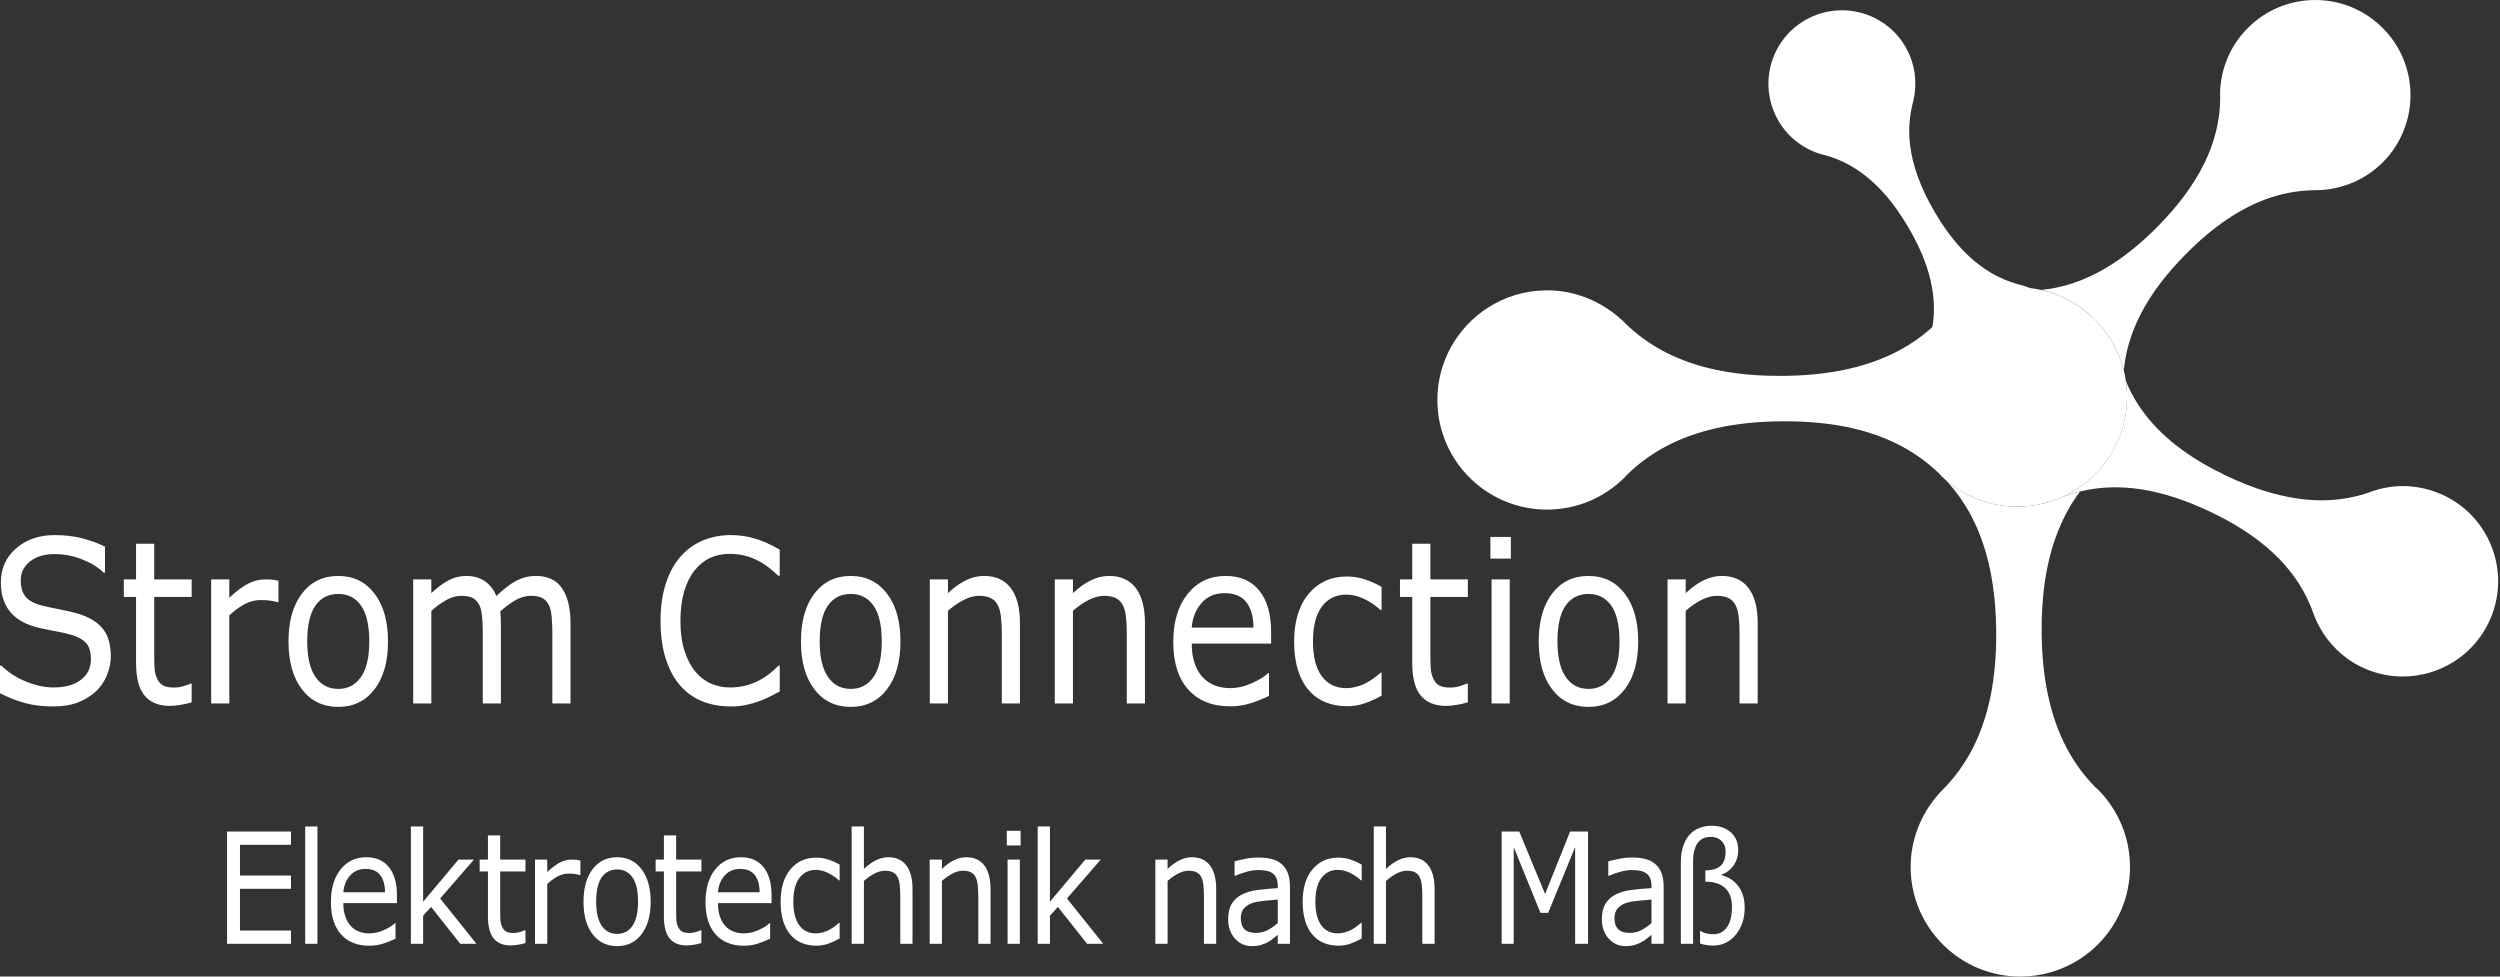
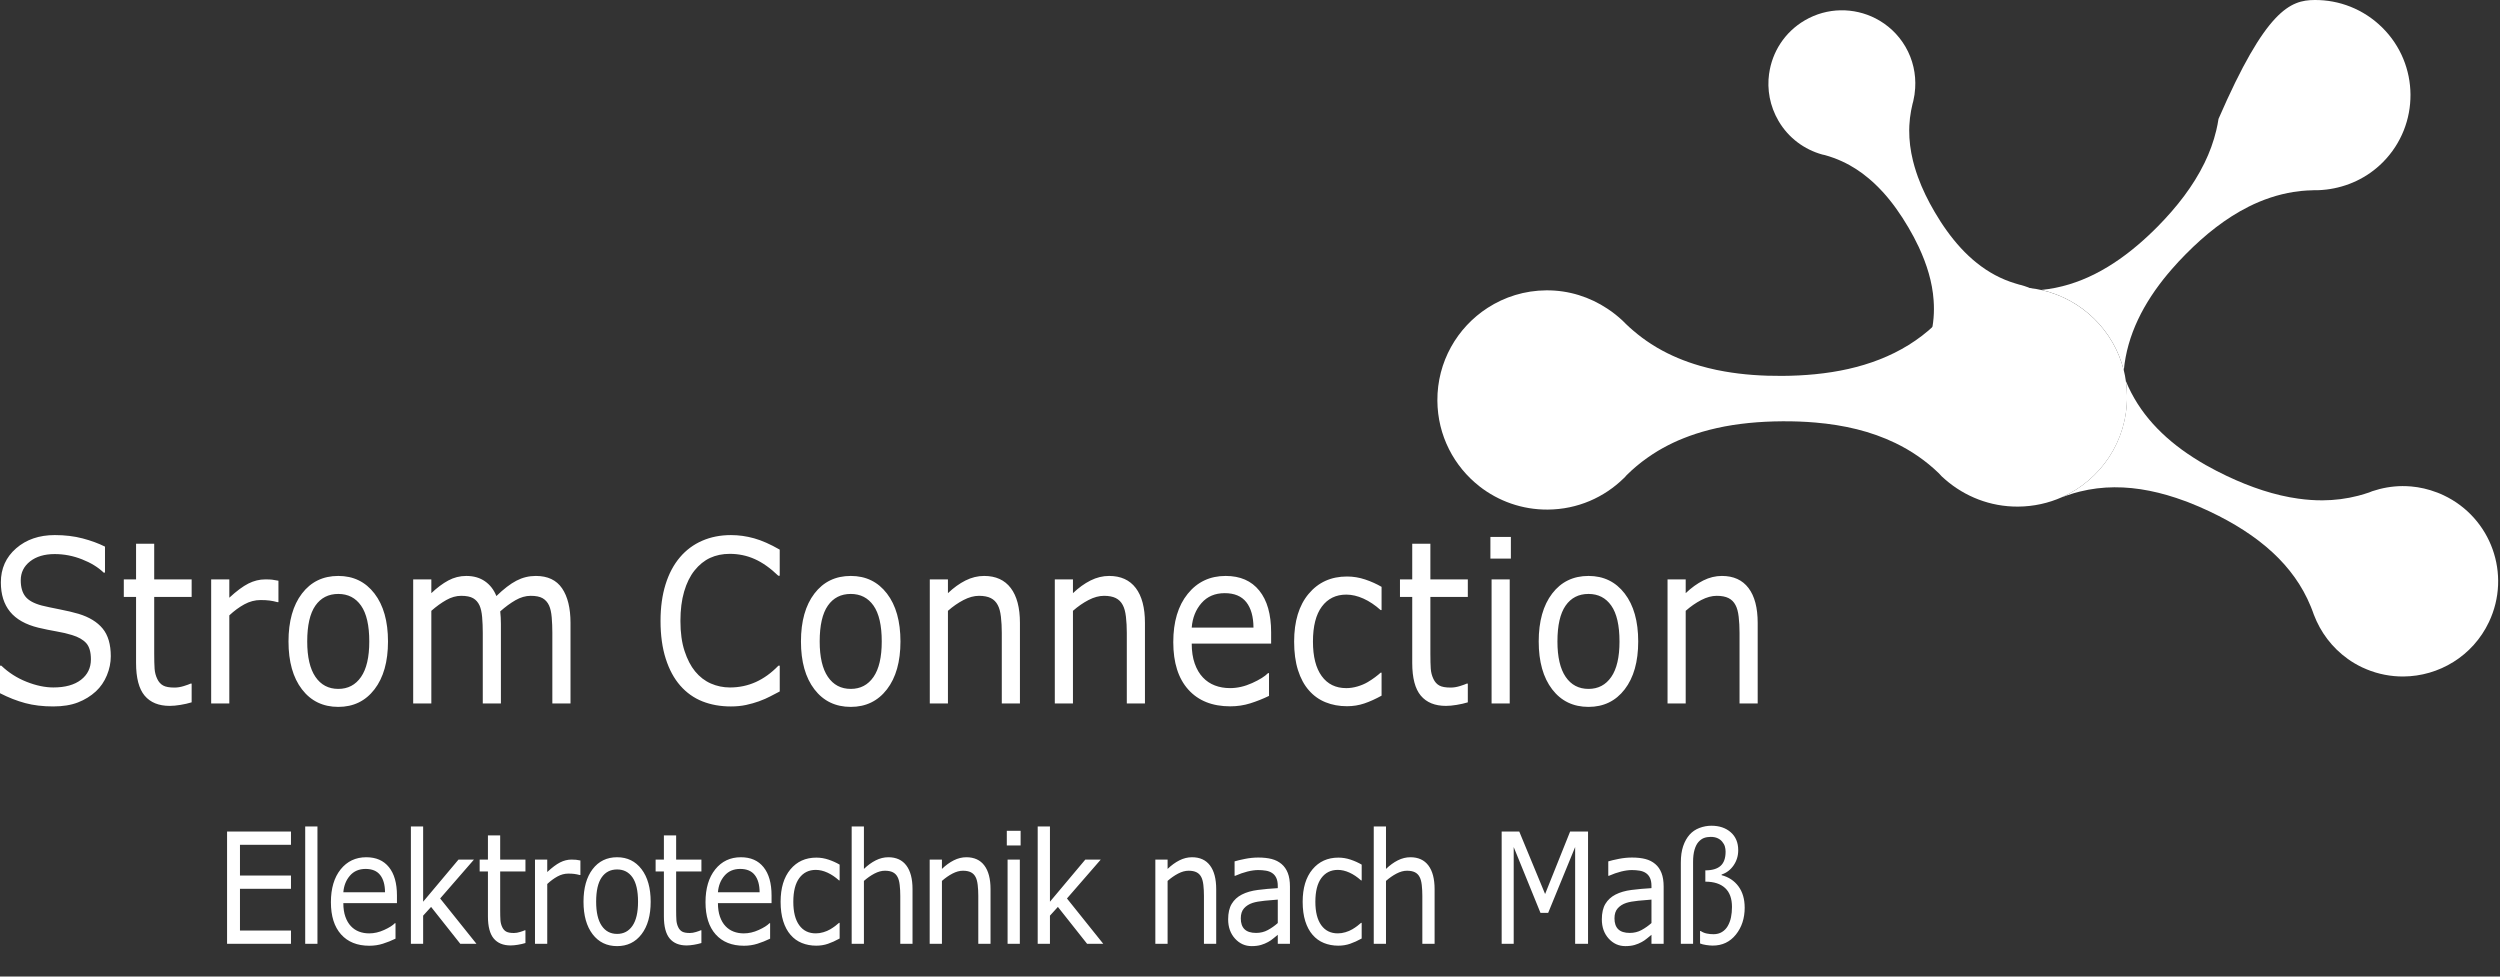
<svg xmlns="http://www.w3.org/2000/svg" viewBox="0 0 320 125">
  <rect x="0" y="0" width="320" height="125" fill="#333333" stroke="none" />
  <defs>
    <style>
            .type,
            .icon {
                fill: #FFF;
            }
        </style>
  </defs>
  <path class="icon icon--05" stroke-width="0" d="M240.934,24.505c-.286-.314-.585-.615-.888-.905-.274-.261-.556-.517-.843-.755h.001c-.271-.225-.543-.442-.821-.65-.525-.386-1.071-.739-1.639-1.055-.313-.173-.629-.331-.957-.484-.703-.324-1.443-.594-2.21-.806-.118-.016-.223-.044-.329-.072-2.266-.631-4.305-2.093-5.599-4.301-1.112-1.902-1.488-4.032-1.204-6.054l.005-.004c.38-2.745,1.971-5.3,4.564-6.813,2.88-1.685,6.289-1.664,9.056-.251,1.54.792,2.883,2.012,3.82,3.613.976,1.671,1.365,3.522,1.252,5.318-.032.562-.113,1.113-.242,1.656-.035.126-.063.229-.096.356-.072.294-.133.584-.187.878-.113.618-.19,1.241-.219,1.863,0,0-.001-.001-.001,0-.008.209-.019.416-.018.635v-.005c-.008,1.307.161,2.61.48,3.903h-.001c.121.479.257.958.414,1.437.072.226.152.448.232.671h.001c.545,1.501,1.272,2.99,2.134,4.456.488.831.998,1.63,1.54,2.377v.002c1.145,1.597,2.42,3.002,3.855,4.148,1.466,1.173,3.101,2.071,4.931,2.617.123.041.251.077.377.113.028.007.059.019.103.033.077.02.159.034.256.059,2.271.631,4.297,2.082,5.579,4.272.383.649.674,1.325.885,2.011,1.028,3.366.071,7.063-2.462,9.511-.221.209-.454.412-.699.599-.339.273-.7.522-1.086.75-3.332,1.953-7.362,1.626-10.289-.5-1.019-.742-1.906-1.699-2.589-2.862-1.206-2.061-1.53-4.388-1.109-6.556.022-.135.051-.268.085-.4.043-.116.075-.217.105-.345.379-1.522.496-3.029.381-4.537-.08-1.153-.295-2.305-.623-3.444-.325-1.133-.757-2.251-1.28-3.374-.392-.84-.835-1.671-1.323-2.499-.989-1.688-2.082-3.235-3.312-4.578l-.029-.028Z" />
-   <path class="icon icon--04" stroke-width="0" d="M282.166,20.88c.659-1.349,1.172-2.746,1.516-4.191h0c.117-.484.212-.973.288-1.471,0,0,.002,0,.002.001h0s0-.006,0-.006c.132-.849.201-1.714.21-2.595,0-.039,0-.077,0-.116-.016-.152-.017-.292-.019-.429.036-3.05,1.185-6.09,3.515-8.448C290.041,1.232,293.156.019,296.273,0c3.12-.022,6.244,1.149,8.646,3.517,4.79,4.726,4.838,12.445.107,17.229-2.025,2.045-4.608,3.2-7.253,3.518h0c-.38.046-.758.072-1.139.085-.174-.002-.314,0-.479,0-.047.002-.089.004-.131.004l-.006.003c-.492.008-.983.041-1.463.086v.004c-.325.034-.647.074-.964.125l-.004-.002c-2.02.321-3.947.974-5.789,1.898v.002c-2.873,1.444-5.535,3.545-8.025,6.068-.612.616-1.201,1.247-1.755,1.889v-.002c-.176.204-.352.41-.525.616v-.004c-3.117,3.741-5.225,7.831-5.647,12.373v.008c-1.268-5.104-5.33-9.093-10.46-10.28-.021-.008-.04-.019-.058-.03,4.822-.481,9.117-2.872,13.002-6.35h.002c.246-.221.491-.444.734-.674.378-.35.75-.718,1.119-1.089,2.487-2.522,4.565-5.217,5.978-8.112h.002Z" />
+   <path class="icon icon--04" stroke-width="0" d="M282.166,20.88c.659-1.349,1.172-2.746,1.516-4.191h0c.117-.484.212-.973.288-1.471,0,0,.002,0,.002.001h0s0-.006,0-.006C290.041,1.232,293.156.019,296.273,0c3.12-.022,6.244,1.149,8.646,3.517,4.79,4.726,4.838,12.445.107,17.229-2.025,2.045-4.608,3.2-7.253,3.518h0c-.38.046-.758.072-1.139.085-.174-.002-.314,0-.479,0-.047.002-.089.004-.131.004l-.006.003c-.492.008-.983.041-1.463.086v.004c-.325.034-.647.074-.964.125l-.004-.002c-2.02.321-3.947.974-5.789,1.898v.002c-2.873,1.444-5.535,3.545-8.025,6.068-.612.616-1.201,1.247-1.755,1.889v-.002c-.176.204-.352.41-.525.616v-.004c-3.117,3.741-5.225,7.831-5.647,12.373v.008c-1.268-5.104-5.33-9.093-10.46-10.28-.021-.008-.04-.019-.058-.03,4.822-.481,9.117-2.872,13.002-6.35h.002c.246-.221.491-.444.734-.674.378-.35.75-.718,1.119-1.089,2.487-2.522,4.565-5.217,5.978-8.112h.002Z" />
  <path class="icon icon--03" stroke-width="0" d="M280.088,64.285c-.143-.054-.287-.109-.43-.16h0c-3.02-1.12-6.045-1.773-9.028-1.753-1.471.009-2.94.185-4.394.545-.527.127-1.049.283-1.576.469-.148.035-.29.101-.454.16-.088.029-.179.059-.272.086,4.933-2.195,8.355-7.144,8.318-12.909-.003-.663-.053-1.316-.145-1.958,1.674,4.109,4.718,7.268,8.586,9.766.543.35,1.098.687,1.668,1.012h.005c.86.483,1.752.949,2.671,1.385,3.054,1.445,6.131,2.485,9.187,2.905v-.002c1.024.144,2.047.217,3.064.212,1.541-.009,3.068-.199,4.582-.592v-.002c.259-.067.512-.137.765-.215l.004-.006c.205-.058.409-.126.613-.195.142-.067.267-.115.402-.161,1.236-.415,2.536-.644,3.856-.653.368-.001.734.016,1.103.046v-.002c1.111.099,2.221.349,3.309.769v-.004c.292.109.581.235.867.371,6.081,2.879,8.688,10.129,5.793,16.227-2.073,4.369-6.416,6.938-10.953,6.965-1.577.009-3.181-.288-4.72-.925v-.004c-.187-.076-.376-.16-.563-.244-.654-.315-1.27-.673-1.842-1.083.001,0,.001-.002.003-.003-2.02-1.44-3.489-3.434-4.331-5.645-.06-.158-.109-.291-.163-.452-.066-.184-.14-.366-.212-.546h0c-.011-.025-.021-.051-.031-.074-1.092-2.669-2.758-4.935-4.852-6.88v.002c-2.252-2.088-4.996-3.806-8.046-5.253-.923-.438-1.857-.842-2.786-1.2" />
-   <path class="icon icon--02" stroke-width="0" d="M250.781,98.599c.026-.032.05-.067.073-.101.42-.579.799-1.178,1.152-1.792h.004c.219-.378.421-.766.621-1.159h-.005c.994-1.999,1.697-4.153,2.158-6.425h.006c.525-2.602.744-5.36.726-8.212-.006-1.059-.045-2.102-.121-3.127-.029-.425-.067-.85-.107-1.268-.108-1.011-.251-1.989-.434-2.96-.866-4.644-2.676-8.803-5.847-12.165,2.488,2.152,5.735,3.477,9.3,3.453,2.003-.013,3.904-.441,5.628-1.211.098-.033.185-.053.275-.086.161-.065.302-.13.456-.163.519-.184,1.044-.336,1.571-.468-2.654,3.568-4.065,7.832-4.621,12.496-.037.342-.07.671-.107,1.012h.005c-.084.886-.136,1.791-.166,2.705-.017.577-.022,1.157-.02,1.747.019,2.834.268,5.572.828,8.16.067.32.138.637.221.951h-.004c.586,2.351,1.439,4.558,2.621,6.584.297.518.622,1.021.971,1.514.672.96,1.434,1.87,2.28,2.725.144.106.258.219.373.331.692.706,1.312,1.484,1.843,2.323h0c.09.136.169.275.251.412,1.206,2.05,1.911,4.437,1.927,7.008.026,4.207-1.801,7.998-4.727,10.588-.647.572-1.344,1.084-2.088,1.531-2.083,1.252-4.52,1.979-7.137,1.995-3.231.021-6.208-1.05-8.589-2.868-3.342-2.547-5.507-6.553-5.536-11.071-.023-3.537,1.301-6.762,3.424-9.236v-.002c.15-.181.311-.355.47-.526.143-.14.254-.254.393-.394l.008-.014c.713-.725,1.346-1.491,1.93-2.287l-.004-.002Z" />
  <path class="icon icon--01" stroke-width="0" d="M219.696,54.807c-.619.135-1.229.295-1.834.472-.541.16-1.077.332-1.605.525h0c-.491.183-.973.371-1.449.575-.893.391-1.752.833-2.588,1.33-.453.273-.897.563-1.337.875-.948.662-1.849,1.417-2.693,2.257-.109.135-.219.255-.338.363-2.507,2.46-5.92,3.998-9.741,4.023-3.287.022-6.319-1.091-8.724-2.96v-.005c-3.266-2.546-5.375-6.503-5.403-10.978-.031-4.971,2.536-9.363,6.432-11.878,2.172-1.404,4.747-2.225,7.519-2.242,2.893-.02,5.573.861,7.816,2.35.699.457,1.346.975,1.956,1.544.139.144.252.25.392.392.321.313.649.613.991.897.714.61,1.463,1.172,2.243,1.672v.004c.266.166.53.335.805.495v-.002c1.685.984,3.494,1.735,5.409,2.291v.002c.706.203,1.427.384,2.161.539.346.075.693.139,1.043.199h0c2.348.413,4.815.583,7.356.567,1.434-.009,2.847-.076,4.222-.213h0c2.923-.287,5.689-.885,8.243-1.886,2.607-1.019,4.99-2.459,7.063-4.415.14-.13.284-.266.423-.401.034-.032.071-.067.118-.111.083-.086.166-.188.273-.287,2.508-2.458,5.892-3.994,9.682-4.019,1.124-.007,2.214.117,3.257.36,5.12,1.18,9.186,5.171,10.462,10.275.11.438.194.893.257,1.348.099.639.15,1.293.154,1.959.037,5.761-3.389,10.718-8.327,12.914-1.712.761-3.614,1.195-5.628,1.208-3.562.022-6.815-1.297-9.301-3.455-.159-.132-.311-.266-.456-.407-.117-.143-.225-.26-.367-.396-1.679-1.624-3.548-2.898-5.579-3.881-1.553-.748-3.203-1.335-4.922-1.762-1.709-.425-3.476-.702-5.312-.859-1.381-.12-2.788-.17-4.224-.161-2.919.02-5.733.275-8.389.866l-.058.015Z" />
  <path class="type type--sub" stroke-width="0" d="M203.269,120.804h-1.651v-12.381l-3.453,8.425h-.984l-3.427-8.425v12.381h-1.541v-14.369h2.251l3.309,8.001,3.203-8.001h2.293v14.369ZM212.948,120.804h-1.56v-1.148c-.139.108-.326.262-.563.458-.235.196-.465.352-.688.468-.26.147-.561.27-.899.372-.34.098-.737.149-1.193.149-.84,0-1.551-.321-2.135-.965s-.875-1.464-.875-2.461c0-.816.152-1.477.455-1.982s.735-.902,1.296-1.191c.568-.291,1.247-.487,2.043-.59.794-.103,1.648-.179,2.559-.232v-.279c0-.412-.063-.754-.188-1.024-.125-.269-.304-.482-.537-.635-.221-.149-.488-.248-.799-.299-.313-.052-.637-.078-.977-.078-.411,0-.869.063-1.376.188-.505.125-1.028.308-1.567.546h-.085v-1.844c.306-.096.749-.203,1.327-.318.578-.117,1.148-.174,1.709-.174.656,0,1.227.063,1.714.188.487.127.908.34,1.264.642.35.296.617.679.799,1.149.184.468.275,1.051.275,1.746v7.314ZM211.388,118.151v-3.002c-.477.032-1.041.081-1.688.145s-1.159.157-1.538.279c-.45.149-.815.379-1.092.691-.279.311-.417.74-.417,1.288,0,.617.162,1.082.483,1.394.323.313.815.468,1.477.468.549,0,1.053-.123,1.509-.372.455-.248.877-.546,1.266-.892ZM223.321,116.163c0,1.376-.377,2.532-1.131,3.468s-1.739,1.404-2.956,1.404c-.245,0-.527-.024-.847-.073-.319-.047-.58-.113-.779-.198v-1.592h.083c.235.154.488.26.764.318.275.059.568.088.879.088.412,0,.771-.093,1.077-.281.306-.186.549-.438.733-.752.194-.335.335-.706.421-1.115.086-.407.128-.857.128-1.345,0-1.068-.292-1.874-.879-2.417-.586-.544-1.43-.816-2.53-.816v-1.447c.872,0,1.523-.191,1.95-.575.428-.382.642-.989.642-1.818,0-.225-.03-.444-.091-.657-.061-.211-.176-.417-.343-.617-.149-.186-.346-.336-.592-.448-.245-.113-.536-.169-.875-.169-.316,0-.603.046-.859.139-.255.095-.495.265-.717.517-.206.232-.372.559-.497.984s-.188.943-.188,1.555v10.488h-1.567v-10.422c0-.796.1-1.491.299-2.079.201-.588.478-1.082.835-1.48.333-.373.749-.656,1.246-.845.499-.189,1.007-.284,1.531-.284,1.016,0,1.844.279,2.479.838.637.559.955,1.327.955,2.297,0,.722-.198,1.367-.592,1.94-.395.573-.906.962-1.535,1.168v.086c.911.238,1.631.717,2.16,1.433.527.718.793,1.619.793,2.707ZM155.673,120.804h-1.568v-6.137c0-.495-.025-.962-.074-1.394-.051-.434-.142-.774-.275-1.019-.139-.27-.34-.472-.602-.603-.26-.132-.598-.198-1.016-.198-.428,0-.875.123-1.343.367-.467.245-.914.558-1.343.936v8.048h-1.568v-10.779h1.568v1.197c.489-.47.995-.837,1.518-1.1s1.058-.395,1.609-.395c1.007,0,1.773.352,2.302,1.053.527.701.793,1.71.793,3.029v6.997ZM165.116,120.804h-1.56v-1.148c-.139.108-.326.262-.563.458-.235.196-.465.352-.688.468-.26.147-.561.27-.899.372-.34.098-.737.149-1.193.149-.84,0-1.551-.321-2.135-.965-.582-.644-.875-1.464-.875-2.461,0-.816.152-1.477.455-1.982.302-.505.734-.902,1.295-1.191.568-.291,1.247-.487,2.043-.59.794-.103,1.648-.179,2.559-.232v-.279c0-.412-.063-.754-.188-1.024-.125-.269-.304-.482-.537-.635-.221-.149-.488-.248-.799-.299-.313-.052-.637-.078-.977-.078-.411,0-.869.063-1.376.188-.505.125-1.028.308-1.567.546h-.085v-1.844c.306-.096.749-.203,1.327-.318.578-.117,1.148-.174,1.709-.174.656,0,1.227.063,1.714.188.487.127.908.34,1.264.642.35.296.617.679.799,1.149.184.468.275,1.051.275,1.746v7.314ZM163.556,118.151v-3.002c-.477.032-1.041.081-1.688.145s-1.159.157-1.538.279c-.45.149-.815.379-1.092.691-.279.311-.417.74-.417,1.288,0,.617.162,1.082.483,1.394.323.313.815.468,1.477.468.549,0,1.053-.123,1.509-.372.455-.248.877-.546,1.266-.892ZM174.296,120.128c-.522.291-1.019.515-1.489.676s-.968.242-1.496.242c-.673,0-1.291-.115-1.852-.343s-1.041-.575-1.442-1.038c-.406-.463-.72-1.048-.943-1.756-.221-.708-.333-1.535-.333-2.479,0-1.763.417-3.147,1.256-4.151.835-1.002,1.94-1.504,3.314-1.504.532,0,1.056.086,1.572.26.514.174.984.385,1.413.637v2.016h-.085c-.477-.431-.97-.762-1.479-.994s-1.006-.348-1.489-.348c-.889,0-1.59.346-2.106,1.038-.514.691-.771,1.707-.771,3.045,0,1.3.252,2.298.755,2.996.502.698,1.21,1.046,2.121,1.046.318,0,.639-.047.967-.145.328-.096.624-.221.884-.375.228-.135.443-.279.642-.429.201-.152.358-.282.475-.392h.085v1.998ZM183.627,120.804h-1.568v-6.137c0-.495-.025-.962-.074-1.394-.051-.434-.142-.774-.275-1.019-.139-.27-.34-.472-.6-.603-.262-.132-.602-.198-1.017-.198-.429,0-.875.123-1.344.367-.466.245-.914.558-1.342.936v8.048h-1.567v-15.014h1.567v5.432c.49-.47.995-.837,1.518-1.1s1.06-.395,1.609-.395c1.007,0,1.773.352,2.302,1.053.527.701.793,1.71.793,3.029v6.997ZM37.245,120.804h-8.18v-14.369h8.18v1.698h-6.529v3.938h6.529v1.698h-6.529v5.335h6.529v1.698ZM40.634,120.804h-1.568v-15.014h1.568v15.014ZM50.809,115.602h-6.862c0,.664.086,1.24.259,1.732.172.493.409.896.709,1.212.289.309.632.541,1.03.695.397.154.835.232,1.313.232.634,0,1.271-.145,1.913-.439.642-.292,1.099-.58,1.371-.864h.084v1.979c-.528.257-1.067.473-1.617.646-.55.174-1.129.26-1.735.26-1.545,0-2.751-.483-3.618-1.452s-1.3-2.342-1.3-4.125c0-1.763.416-3.162,1.246-4.198.831-1.034,1.925-1.553,3.281-1.553,1.256,0,2.224.424,2.905,1.274.681.848,1.022,2.055,1.022,3.618v.984ZM49.283,114.213c-.005-.951-.212-1.688-.621-2.209-.408-.522-1.029-.782-1.863-.782-.839,0-1.508.287-2.005.859-.498.573-.78,1.284-.847,2.133h5.336ZM60.983,120.804h-2.068l-3.736-4.719-1.017,1.119v3.6h-1.568v-15.014h1.568v9.63l4.528-5.395h1.977l-4.327,4.979,4.644,5.8ZM67.256,120.708c-.294.09-.615.164-.962.221-.348.057-.657.088-.93.088-.95,0-1.673-.296-2.167-.889-.495-.592-.742-1.54-.742-2.846v-5.733h-1.059v-1.524h1.059v-3.098h1.568v3.098h3.235v1.524h-3.235v4.913c0,.566.011,1.007.033,1.327.023.318.101.615.234.892.122.257.29.444.504.564.214.118.54.179.979.179.255,0,.522-.044.8-.132.278-.086.478-.159.601-.216h.083v1.631ZM74.291,112.004h-.084c-.233-.064-.46-.112-.679-.14s-.479-.044-.78-.044c-.483,0-.951.125-1.4.372-.45.248-.884.568-1.301.96v7.653h-1.568v-10.779h1.568v1.592c.623-.578,1.172-.989,1.647-1.23.476-.24.96-.362,1.455-.362.272,0,.47.008.592.025.123.015.306.046.551.091v1.862ZM83.286,115.42c0,1.756-.39,3.142-1.168,4.159-.778,1.016-1.82,1.524-3.127,1.524-1.317,0-2.364-.509-3.139-1.524-.775-1.017-1.163-2.403-1.163-4.159s.388-3.143,1.163-4.164c.776-1.019,1.822-1.529,3.139-1.529,1.306,0,2.348.51,3.127,1.529.778,1.021,1.168,2.408,1.168,4.164ZM81.669,115.42c0-1.396-.237-2.434-.709-3.111-.472-.679-1.129-1.019-1.968-1.019-.85,0-1.51.34-1.98,1.019-.47.678-.705,1.715-.705,3.111,0,1.35.237,2.376.709,3.074s1.131,1.046,1.976,1.046c.834,0,1.489-.346,1.964-1.038s.713-1.719.713-3.083ZM89.779,120.708c-.294.09-.615.164-.962.221-.348.057-.657.088-.93.088-.95,0-1.673-.296-2.167-.889-.495-.592-.742-1.54-.742-2.846v-5.733h-1.059v-1.524h1.059v-3.098h1.568v3.098h3.235v1.524h-3.235v4.913c0,.566.011,1.007.033,1.327.023.318.101.615.234.892.122.257.29.444.504.564.214.118.54.179.979.179.255,0,.522-.044.8-.132.278-.086.478-.159.601-.216h.083v1.631ZM98.758,115.602h-6.862c0,.664.086,1.24.259,1.732.172.493.409.896.709,1.212.289.309.632.541,1.03.695.397.154.835.232,1.313.232.634,0,1.271-.145,1.913-.439.642-.292,1.099-.58,1.371-.864h.084v1.979c-.528.257-1.067.473-1.617.646-.55.174-1.129.26-1.735.26-1.545,0-2.751-.483-3.618-1.452s-1.3-2.342-1.3-4.125c0-1.763.416-3.162,1.246-4.198.831-1.034,1.925-1.553,3.281-1.553,1.256,0,2.224.424,2.905,1.274.681.848,1.022,2.055,1.022,3.618v.984ZM97.231,114.213c-.005-.951-.212-1.688-.621-2.209-.408-.522-1.029-.782-1.863-.782-.839,0-1.508.287-2.005.859-.498.573-.78,1.284-.847,2.133h5.336ZM107.473,120.128c-.523.291-1.019.515-1.489.676s-.968.242-1.497.242c-.673,0-1.29-.115-1.851-.343-.562-.228-1.043-.575-1.442-1.038-.406-.463-.72-1.048-.942-1.756s-.334-1.535-.334-2.479c0-1.763.418-3.147,1.255-4.151.837-1.002,1.941-1.504,3.314-1.504.534,0,1.058.086,1.572.26s.985.385,1.414.637v2.016h-.084c-.478-.431-.972-.762-1.48-.994-.508-.232-1.005-.348-1.488-.348-.889,0-1.591.346-2.105,1.038-.515.691-.772,1.707-.772,3.045,0,1.3.252,2.298.755,2.996s1.21,1.046,2.122,1.046c.317,0,.64-.047.968-.145.328-.096.622-.221.884-.375.227-.135.442-.279.641-.429.2-.152.359-.282.476-.392h.084v1.998ZM116.804,120.804h-1.568v-6.137c0-.495-.025-.962-.075-1.394-.05-.434-.141-.774-.275-1.019-.139-.27-.34-.472-.601-.603s-.6-.198-1.017-.198c-.428,0-.875.123-1.343.367-.467.245-.914.558-1.343.936v8.048h-1.568v-15.014h1.568v5.432c.489-.47.995-.837,1.518-1.1s1.059-.395,1.61-.395c1.006,0,1.773.352,2.301,1.053s.792,1.71.792,3.029v6.997ZM126.789,120.804h-1.568v-6.137c0-.495-.025-.962-.075-1.394-.05-.434-.141-.774-.275-1.019-.139-.27-.34-.472-.601-.603s-.6-.198-1.017-.198c-.428,0-.875.123-1.343.367-.467.245-.914.558-1.343.936v8.048h-1.568v-10.779h1.568v1.197c.489-.47.995-.837,1.518-1.1s1.059-.395,1.61-.395c1.006,0,1.773.352,2.301,1.053s.792,1.71.792,3.029v6.997ZM130.639,108.222h-1.768v-1.883h1.768v1.883ZM130.539,120.804h-1.568v-10.779h1.568v10.779ZM141.214,120.804h-2.068l-3.736-4.719-1.017,1.119v3.6h-1.568v-15.014h1.568v9.63l4.528-5.395h1.977l-4.327,4.979,4.644,5.8Z" />
  <path class="type type--main" stroke-width="0" d="M14.181,83.999c0,.825-.166,1.639-.5,2.445-.333.806-.801,1.487-1.402,2.047-.659.607-1.426,1.08-2.304,1.421s-1.933.512-3.169.512c-1.326,0-2.518-.142-3.576-.426-1.059-.284-2.135-.706-3.231-1.266v-3.525h.173c.93.891,2.005,1.578,3.224,2.062s2.364.725,3.434.725c1.515,0,2.695-.328,3.539-.982s1.267-1.526,1.267-2.614c0-.94-.2-1.631-.599-2.077-.4-.444-1.007-.791-1.822-1.038-.618-.189-1.287-.345-2.008-.468s-1.485-.281-2.292-.47c-1.63-.397-2.839-1.078-3.625-2.04-.787-.962-1.18-2.216-1.18-3.76,0-1.771.651-3.225,1.952-4.357s2.953-1.698,4.954-1.698c1.293,0,2.479.142,3.558.426,1.078.284,2.034.635,2.865,1.051v3.328h-.172c-.701-.683-1.621-1.249-2.762-1.698-1.141-.451-2.308-.676-3.502-.676-1.31,0-2.362.313-3.156.938-.795.625-1.192,1.431-1.192,2.417,0,.882.198,1.573.593,2.075.395.504,1.091.887,2.087,1.153.527.132,1.277.294,2.249.483s1.795.384,2.471.583c1.366.416,2.396,1.046,3.088,1.889.692.845,1.038,2.025,1.038,3.541ZM24.53,89.899c-.436.132-.912.242-1.426.326-.515.086-.974.128-1.377.128-1.409,0-2.479-.436-3.212-1.308-.733-.872-1.099-2.27-1.099-4.193v-8.445h-1.569v-2.246h1.569v-4.563h2.322v4.563h4.793v2.246h-4.793v7.237c0,.833.017,1.486.05,1.954.033.47.148.908.346,1.315.181.38.43.657.748.832.317.176.8.264,1.451.264.379,0,.774-.064,1.186-.191.412-.128.708-.235.889-.321h.123v2.403ZM35.639,77.075h-.123c-.346-.095-.682-.162-1.007-.206-.325-.042-.71-.063-1.155-.063-.717,0-1.408.183-2.075.546-.667.365-1.309.837-1.927,1.415v11.274h-2.323v-15.88h2.323v2.346c.922-.853,1.736-1.457,2.44-1.813.704-.355,1.422-.532,2.156-.532.403,0,.695.012.877.035.181.024.453.069.815.135v2.743ZM49.664,82.108c0,2.587-.577,4.631-1.73,6.128-1.153,1.497-2.697,2.246-4.632,2.246-1.952,0-3.503-.749-4.651-2.246-1.149-1.497-1.723-3.541-1.723-6.128s.574-4.632,1.723-6.135c1.148-1.501,2.699-2.253,4.651-2.253,1.935,0,3.479.752,4.632,2.253,1.153,1.502,1.73,3.547,1.73,6.135ZM47.267,82.108c0-2.057-.351-3.585-1.05-4.585-.701-.999-1.672-1.499-2.915-1.499-1.26,0-2.238.5-2.934,1.499-.696,1.001-1.044,2.528-1.044,4.585,0,1.991.35,3.5,1.05,4.528.7,1.029,1.676,1.543,2.928,1.543,1.235,0,2.205-.509,2.909-1.528.704-1.019,1.056-2.533,1.056-4.543ZM73.022,90.041h-2.322v-9.042c0-.683-.027-1.34-.08-1.976-.054-.635-.167-1.142-.34-1.521-.19-.407-.461-.717-.815-.924s-.864-.313-1.532-.313c-.651,0-1.301.188-1.952.561-.651.375-1.301.852-1.951,1.43.025.218.045.472.062.761.016.289.025.575.025.86v10.164h-2.322v-9.042c0-.701-.027-1.367-.08-1.998-.054-.63-.167-1.134-.34-1.514-.19-.407-.461-.713-.815-.916-.354-.204-.865-.306-1.532-.306-.635,0-1.27.181-1.909.541-.638.36-1.274.82-1.908,1.379v11.856h-2.323v-15.88h2.323v1.763c.724-.691,1.448-1.232,2.167-1.621.721-.389,1.489-.583,2.304-.583.939,0,1.736.228,2.391.683.654.455,1.142,1.085,1.464,1.891.939-.911,1.795-1.567,2.57-1.969.774-.404,1.601-.605,2.483-.605,1.515,0,2.633.529,3.354,1.585.721,1.058,1.081,2.533,1.081,4.428v10.308ZM99.805,88.507c-.453.226-.863.439-1.229.639-.367.199-.847.407-1.439.625-.503.181-1.049.335-1.637.463-.589.127-1.238.191-1.946.191-1.334,0-2.547-.216-3.638-.647s-2.041-1.105-2.848-2.025c-.79-.901-1.408-2.045-1.852-3.434-.445-1.388-.668-3.002-.668-4.84,0-1.744.214-3.302.642-4.676.428-1.376,1.046-2.537,1.853-3.483.782-.919,1.727-1.621,2.835-2.104s2.336-.725,3.688-.725c.988,0,1.974.137,2.958.412.984.274,2.077.757,3.28,1.45v3.34h-.185c-1.013-.975-2.018-1.687-3.014-2.131-.996-.446-2.063-.669-3.199-.669-.931,0-1.769.174-2.514.519-.745.346-1.41.884-1.995,1.614-.568.712-1.011,1.609-1.328,2.694-.317,1.085-.475,2.339-.475,3.76,0,1.487.175,2.768.525,3.838.35,1.071.801,1.944,1.353,2.616.576.701,1.249,1.22,2.02,1.557.77.336,1.583.505,2.44.505,1.178,0,2.282-.233,3.311-.696,1.029-.465,1.993-1.161,2.891-2.091h.172v3.299ZM115.259,82.108c0,2.587-.577,4.631-1.73,6.128-1.153,1.497-2.697,2.246-4.632,2.246-1.952,0-3.503-.749-4.651-2.246-1.149-1.497-1.723-3.541-1.723-6.128s.574-4.632,1.723-6.135c1.148-1.501,2.699-2.253,4.651-2.253,1.935,0,3.479.752,4.632,2.253,1.153,1.502,1.73,3.547,1.73,6.135ZM112.863,82.108c0-2.057-.351-3.585-1.05-4.585-.701-.999-1.672-1.499-2.915-1.499-1.26,0-2.238.5-2.934,1.499-.696,1.001-1.044,2.528-1.044,4.585,0,1.991.35,3.5,1.05,4.528.7,1.029,1.676,1.543,2.928,1.543,1.235,0,2.205-.509,2.909-1.528.704-1.019,1.056-2.533,1.056-4.543ZM130.551,90.041h-2.322v-9.042c0-.73-.037-1.415-.111-2.053-.074-.641-.21-1.141-.408-1.501-.206-.397-.502-.695-.889-.889-.388-.193-.89-.291-1.508-.291-.634,0-1.297.181-1.989.541-.691.36-1.355.82-1.988,1.379v11.856h-2.323v-15.88h2.323v1.763c.724-.691,1.474-1.232,2.248-1.621s1.569-.583,2.385-.583c1.491,0,2.627.517,3.41,1.55.782,1.033,1.173,2.522,1.173,4.463v10.308ZM146.553,90.041h-2.322v-9.042c0-.73-.037-1.415-.111-2.053-.074-.641-.21-1.141-.408-1.501-.206-.397-.502-.695-.889-.889-.388-.193-.89-.291-1.508-.291-.634,0-1.297.181-1.989.541-.691.36-1.355.82-1.988,1.379v11.856h-2.323v-15.88h2.323v1.763c.724-.691,1.474-1.232,2.248-1.621s1.569-.583,2.385-.583c1.491,0,2.627.517,3.41,1.55.782,1.033,1.173,2.522,1.173,4.463v10.308ZM162.706,82.378h-10.166c0,.977.128,1.827.383,2.552s.605,1.32,1.05,1.785c.428.455.936.796,1.525,1.022.589.228,1.237.341,1.945.341.938,0,1.884-.215,2.834-.647.951-.431,1.629-.855,2.033-1.271h.123v2.914c-.782.379-1.582.696-2.396.953-.815.255-1.671.384-2.569.384-2.29,0-4.077-.713-5.362-2.14s-1.927-3.453-1.927-6.077c0-2.598.615-4.659,1.846-6.184,1.231-1.526,2.852-2.29,4.861-2.29,1.86,0,3.295.625,4.304,1.878,1.009,1.251,1.514,3.027,1.514,5.33v1.45ZM160.445,80.332c-.008-1.403-.314-2.488-.919-3.257-.607-.767-1.526-1.151-2.762-1.151-1.243,0-2.233.423-2.97,1.266-.738.843-1.155,1.889-1.254,3.142h7.905ZM176.84,89.046c-.774.428-1.509.759-2.206.995s-1.435.355-2.217.355c-.995,0-1.91-.167-2.741-.504-.833-.336-1.545-.847-2.138-1.529-.602-.681-1.066-1.545-1.396-2.587-.33-1.041-.493-2.26-.493-3.652,0-2.598.619-4.636,1.859-6.113,1.239-1.479,2.876-2.219,4.91-2.219.791,0,1.567.128,2.329.384.762.257,1.46.57,2.094.94v2.971h-.123c-.708-.635-1.44-1.124-2.192-1.465-.754-.341-1.489-.512-2.206-.512-1.318,0-2.358.51-3.12,1.529s-1.142,2.513-1.142,4.485c0,1.913.372,3.385,1.119,4.413.745,1.029,1.793,1.543,3.143,1.543.47,0,.946-.071,1.433-.213.485-.142.921-.326,1.31-.554.336-.199.654-.411.95-.632.297-.223.532-.416.705-.576h.123v2.942ZM187.881,89.899c-.436.132-.913.242-1.426.326-.515.086-.975.128-1.377.128-1.409,0-2.479-.436-3.213-1.308s-1.099-2.27-1.099-4.193v-8.445h-1.57v-2.246h1.57v-4.563h2.322v4.563h4.793v2.246h-4.793v7.237c0,.833.017,1.486.049,1.954.034.47.149.908.346,1.315.181.38.429.657.747.832.318.176.801.264,1.452.264.379,0,.774-.064,1.186-.191.411-.128.708-.235.889-.321h.123v2.403ZM193.392,71.503h-2.62v-2.772h2.62v2.772ZM193.244,90.041h-2.322v-15.88h2.322v15.88ZM209.691,82.108c0,2.587-.576,4.631-1.729,6.128-1.154,1.497-2.697,2.246-4.632,2.246-1.952,0-3.503-.749-4.651-2.246-1.149-1.497-1.724-3.541-1.724-6.128s.575-4.632,1.724-6.135c1.148-1.501,2.699-2.253,4.651-2.253,1.935,0,3.478.752,4.632,2.253,1.153,1.502,1.729,3.547,1.729,6.135ZM207.295,82.108c0-2.057-.35-3.585-1.05-4.585-.701-.999-1.673-1.499-2.915-1.499-1.261,0-2.239.5-2.934,1.499-.696,1.001-1.044,2.528-1.044,4.585,0,1.991.35,3.5,1.05,4.528.7,1.029,1.677,1.543,2.929,1.543,1.235,0,2.204-.509,2.909-1.528s1.056-2.533,1.056-4.543ZM224.983,90.041h-2.322v-9.042c0-.73-.037-1.415-.11-2.053-.074-.641-.211-1.141-.409-1.501-.206-.397-.502-.695-.889-.889-.387-.193-.889-.291-1.508-.291-.634,0-1.296.181-1.989.541-.691.36-1.354.82-1.987,1.379v11.856h-2.324v-15.88h2.324v1.763c.723-.691,1.474-1.232,2.248-1.621s1.568-.583,2.385-.583c1.491,0,2.626.517,3.409,1.55s1.173,2.522,1.173,4.463v10.308Z" />
</svg>